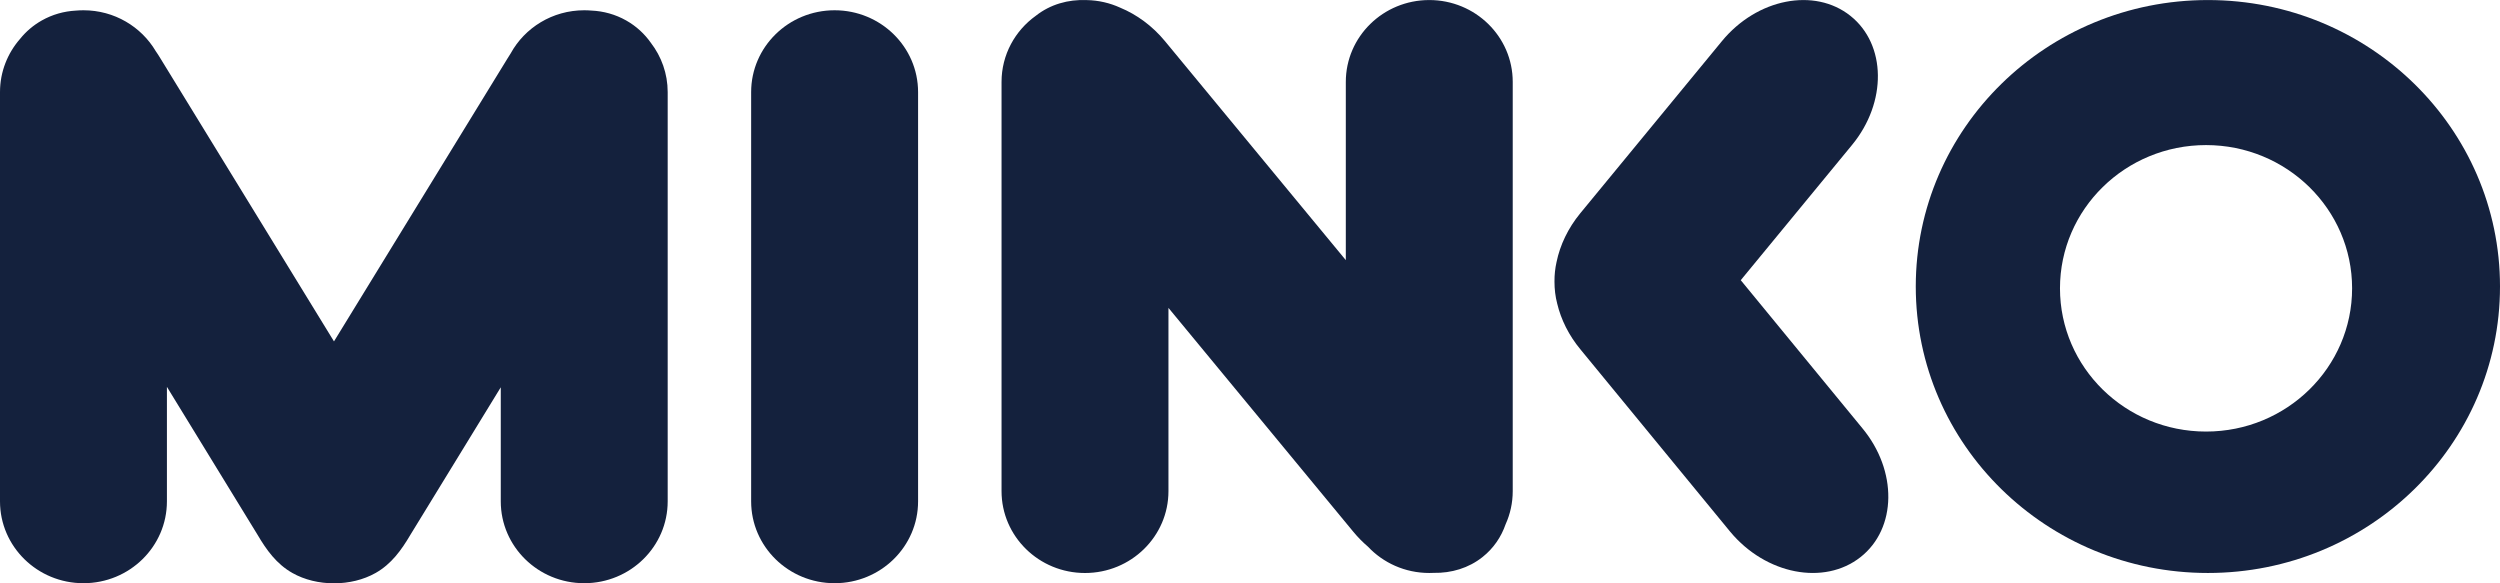
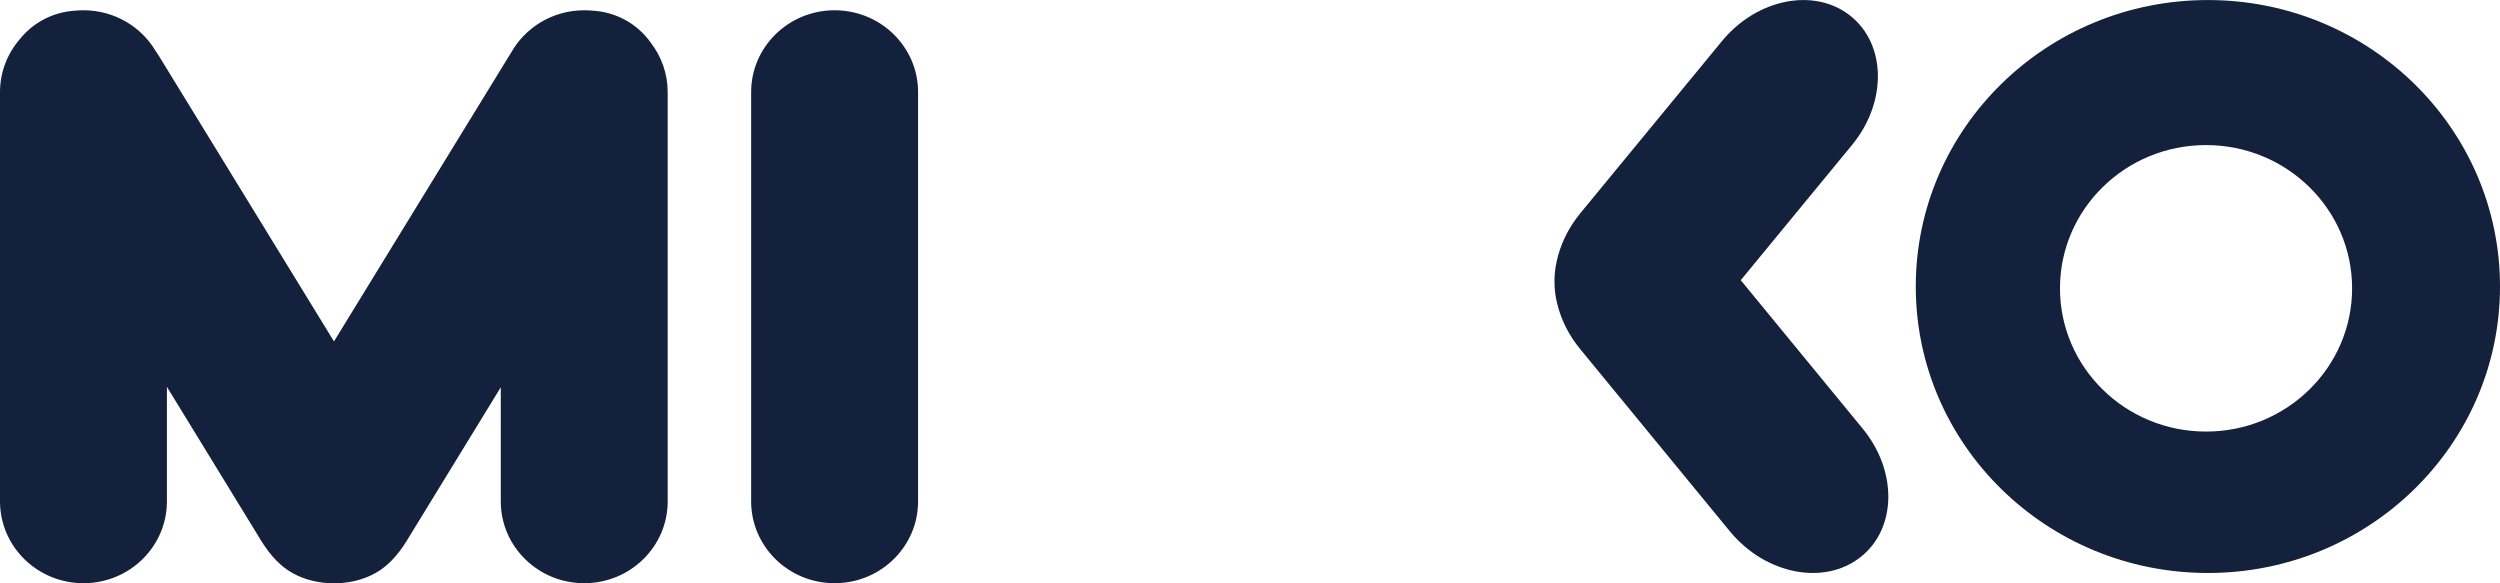
<svg xmlns="http://www.w3.org/2000/svg" width="120" height="28" viewBox="0 0 120 28" fill="none">
  <path fill-rule="evenodd" clip-rule="evenodd" d="M105.978 27.503C113.722 27.503 120 21.347 120 13.752C120 6.158 113.722 0.002 105.978 0.002C98.235 0.002 91.957 6.158 91.957 13.752C91.957 21.347 98.235 27.503 105.978 27.503ZM112.901 13.839C112.901 17.637 109.762 20.715 105.89 20.715C102.018 20.715 98.879 17.637 98.879 13.839C98.879 10.042 102.018 6.964 105.89 6.964C109.762 6.964 112.901 10.042 112.901 13.839Z" fill="#14213D" />
  <path d="M40.061 0.493C37.849 0.493 36.055 2.252 36.055 4.422V24.065C36.055 26.235 37.849 27.994 40.061 27.994C42.274 27.994 44.068 26.235 44.068 24.065V4.422C44.068 2.252 42.274 0.493 40.061 0.493Z" fill="#14213D" />
  <path d="M83.556 13.449L89.384 20.544C91.088 22.591 91.053 25.366 89.305 26.742C87.557 28.119 84.758 27.575 83.054 25.528L75.87 16.782C75.302 16.1 74.927 15.336 74.745 14.571C74.657 14.233 74.614 13.878 74.615 13.515C74.613 13.193 74.646 12.877 74.715 12.574C74.882 11.767 75.262 10.956 75.854 10.236L82.652 1.975C84.334 -0.07 87.097 -0.613 88.822 0.762C90.547 2.137 90.582 4.91 88.899 6.956L83.556 13.449Z" fill="#14213D" />
  <path d="M0 4.422C0 3.444 0.365 2.549 0.968 1.861C1.248 1.514 1.595 1.215 2.003 0.984C2.516 0.694 3.073 0.54 3.639 0.509C3.76 0.499 3.882 0.493 4.006 0.493C5.489 0.493 6.784 1.283 7.477 2.458C7.555 2.569 7.63 2.684 7.7 2.803L16.031 16.387L24.362 2.803C24.41 2.723 24.459 2.644 24.51 2.568C25.186 1.333 26.514 0.493 28.043 0.493C28.161 0.493 28.277 0.498 28.392 0.508C28.969 0.534 29.538 0.689 30.059 0.984C30.542 1.257 30.938 1.625 31.241 2.055C31.748 2.714 32.049 3.533 32.049 4.422V24.065C32.049 26.235 30.256 27.994 28.043 27.994C25.831 27.994 24.037 26.235 24.037 24.065V18.59L19.699 25.671C19.269 26.401 18.791 27.071 18.028 27.503C16.858 28.165 15.205 28.165 14.035 27.503C13.272 27.071 12.793 26.401 12.363 25.671L8.012 18.569V24.065C8.012 26.235 6.219 27.994 4.006 27.994C1.794 27.994 0 26.235 0 24.065V4.422Z" fill="#14213D" />
-   <path d="M56.086 14.779V23.575C56.086 25.745 54.292 27.504 52.08 27.504C49.867 27.504 48.074 25.745 48.074 23.575V3.932C48.074 2.627 48.723 1.47 49.721 0.756C50.414 0.209 51.272 -0.033 52.161 0.004C52.732 0.015 53.275 0.143 53.764 0.366C54.557 0.694 55.31 1.237 55.92 1.977L64.599 12.487V3.931C64.599 1.761 66.393 0.002 68.605 0.002C70.818 0.002 72.611 1.761 72.611 3.931V23.575C72.611 24.141 72.489 24.679 72.269 25.165C72.056 25.778 71.687 26.321 71.163 26.737C70.494 27.269 69.67 27.514 68.812 27.498C68.744 27.502 68.675 27.503 68.605 27.503C67.441 27.503 66.392 27.016 65.66 26.238C65.411 26.025 65.175 25.786 64.957 25.522L56.086 14.779Z" fill="#14213D" />
</svg>